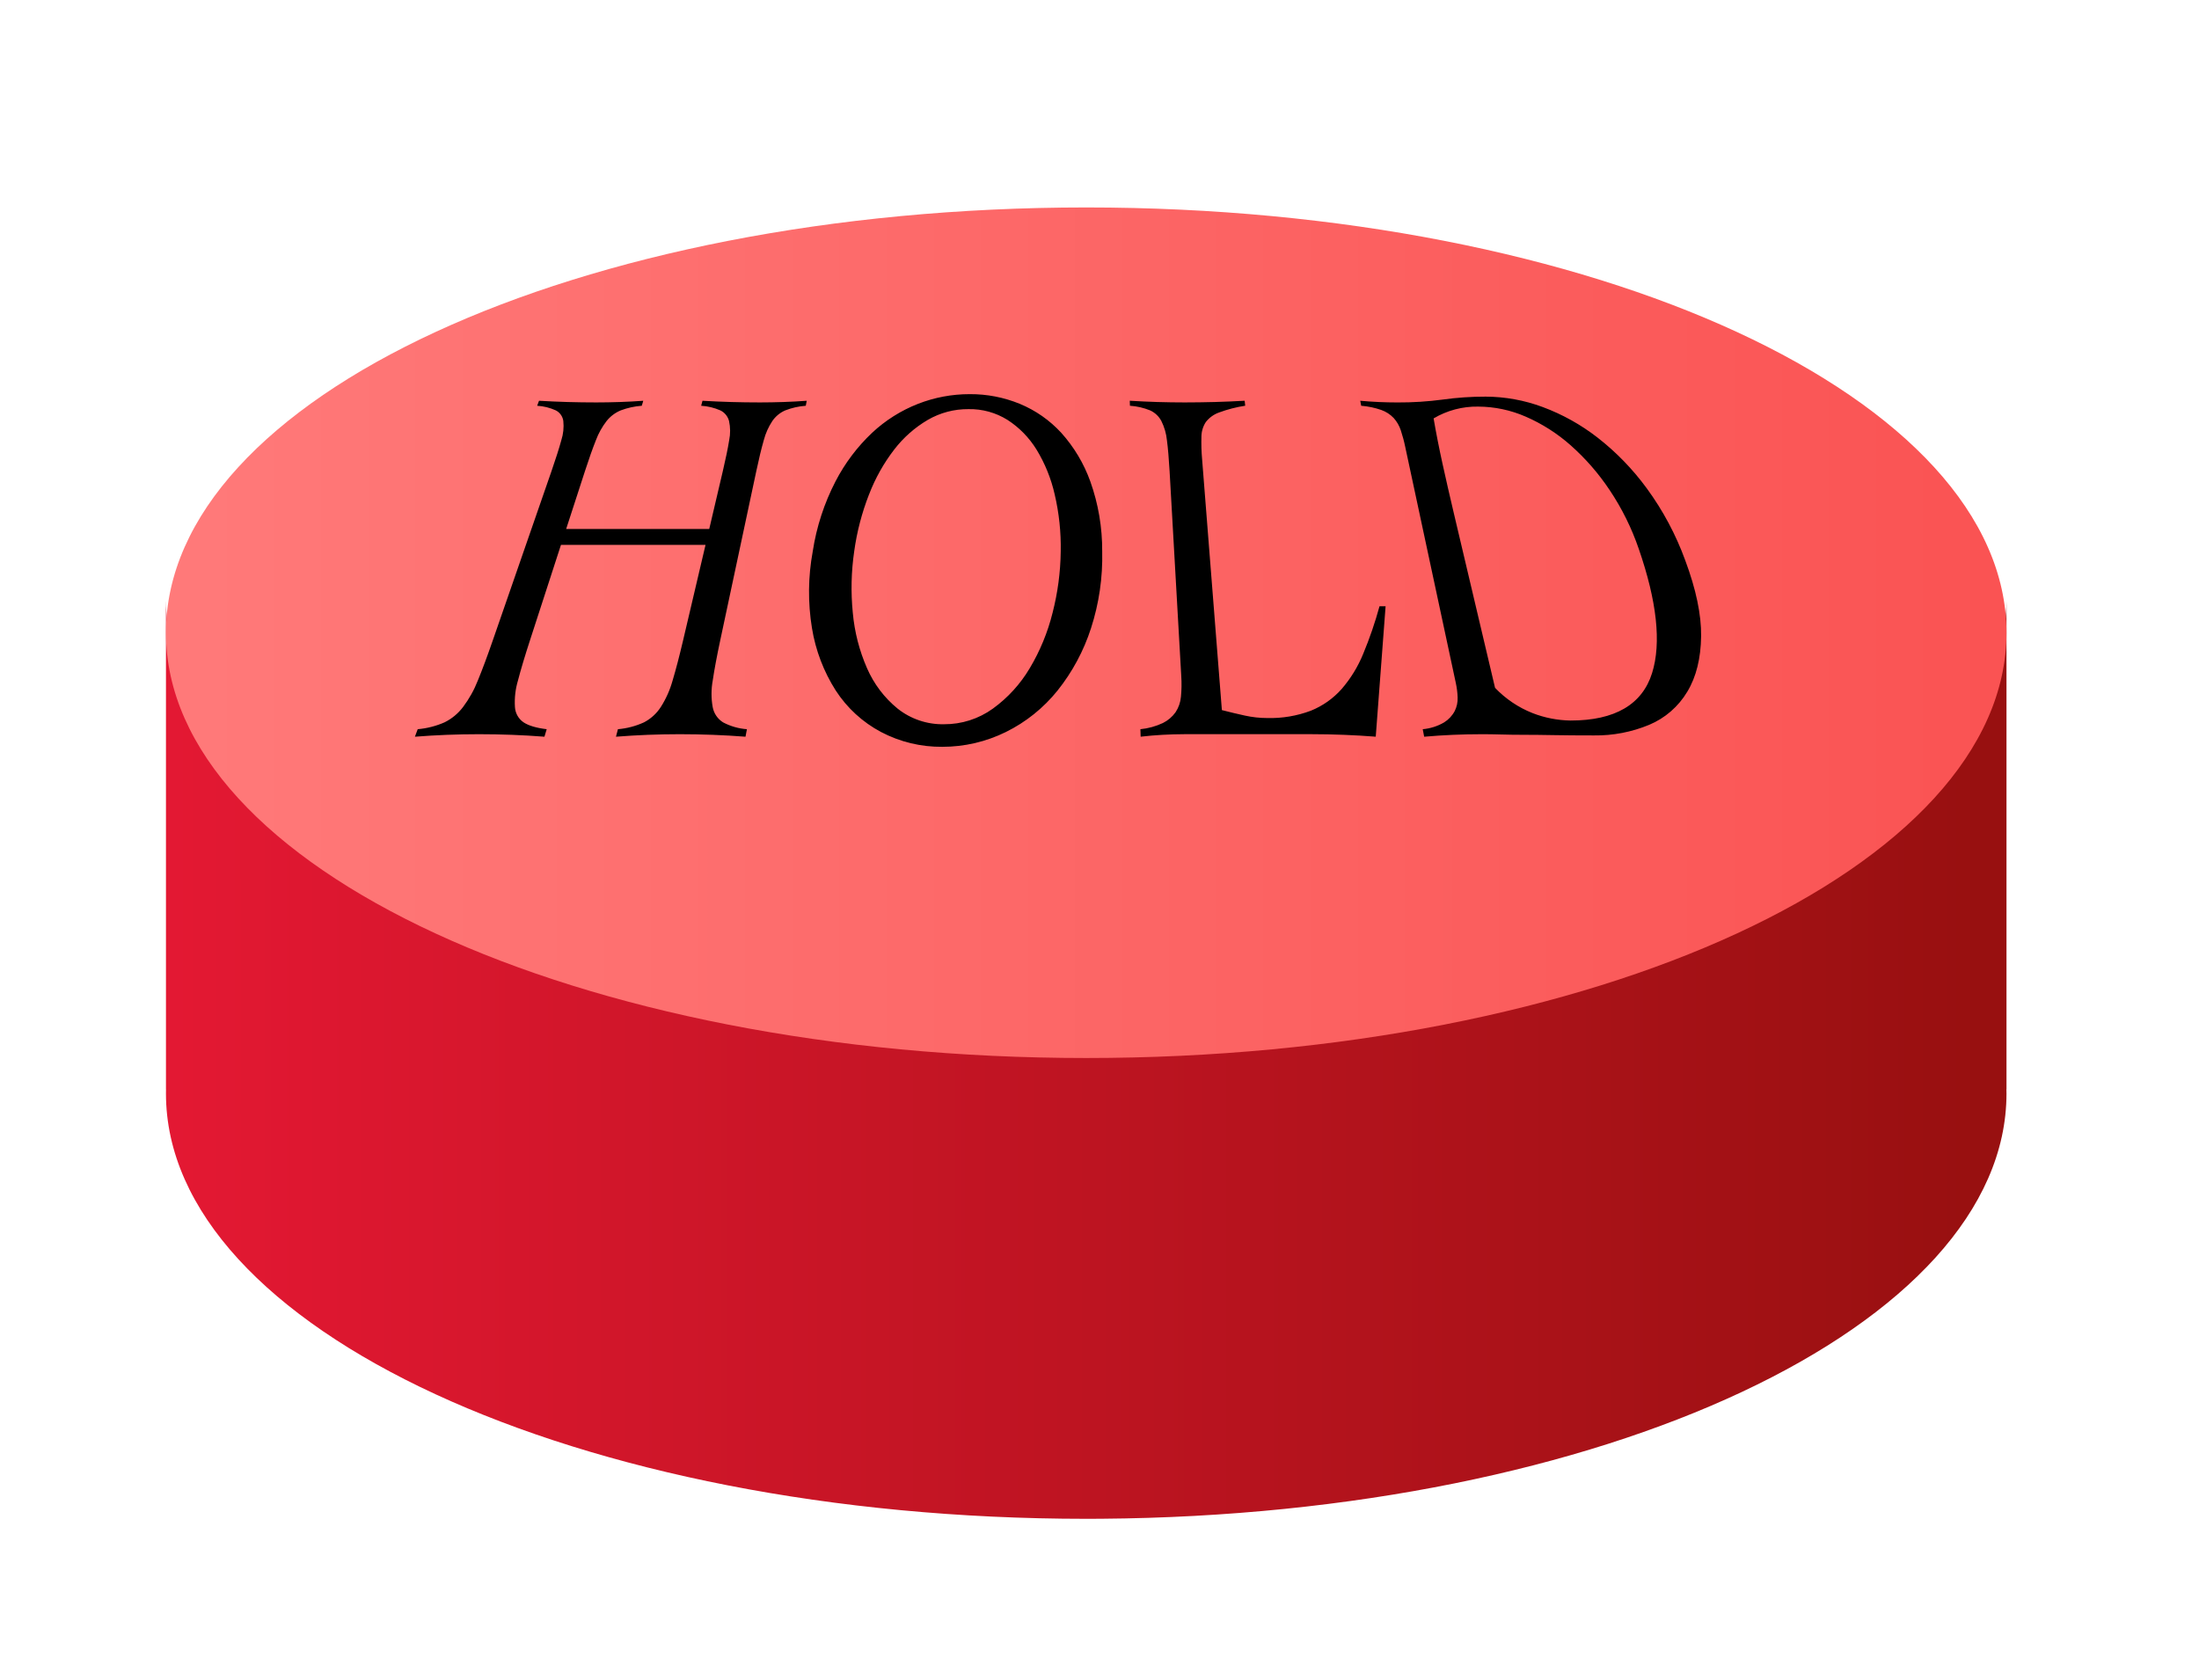
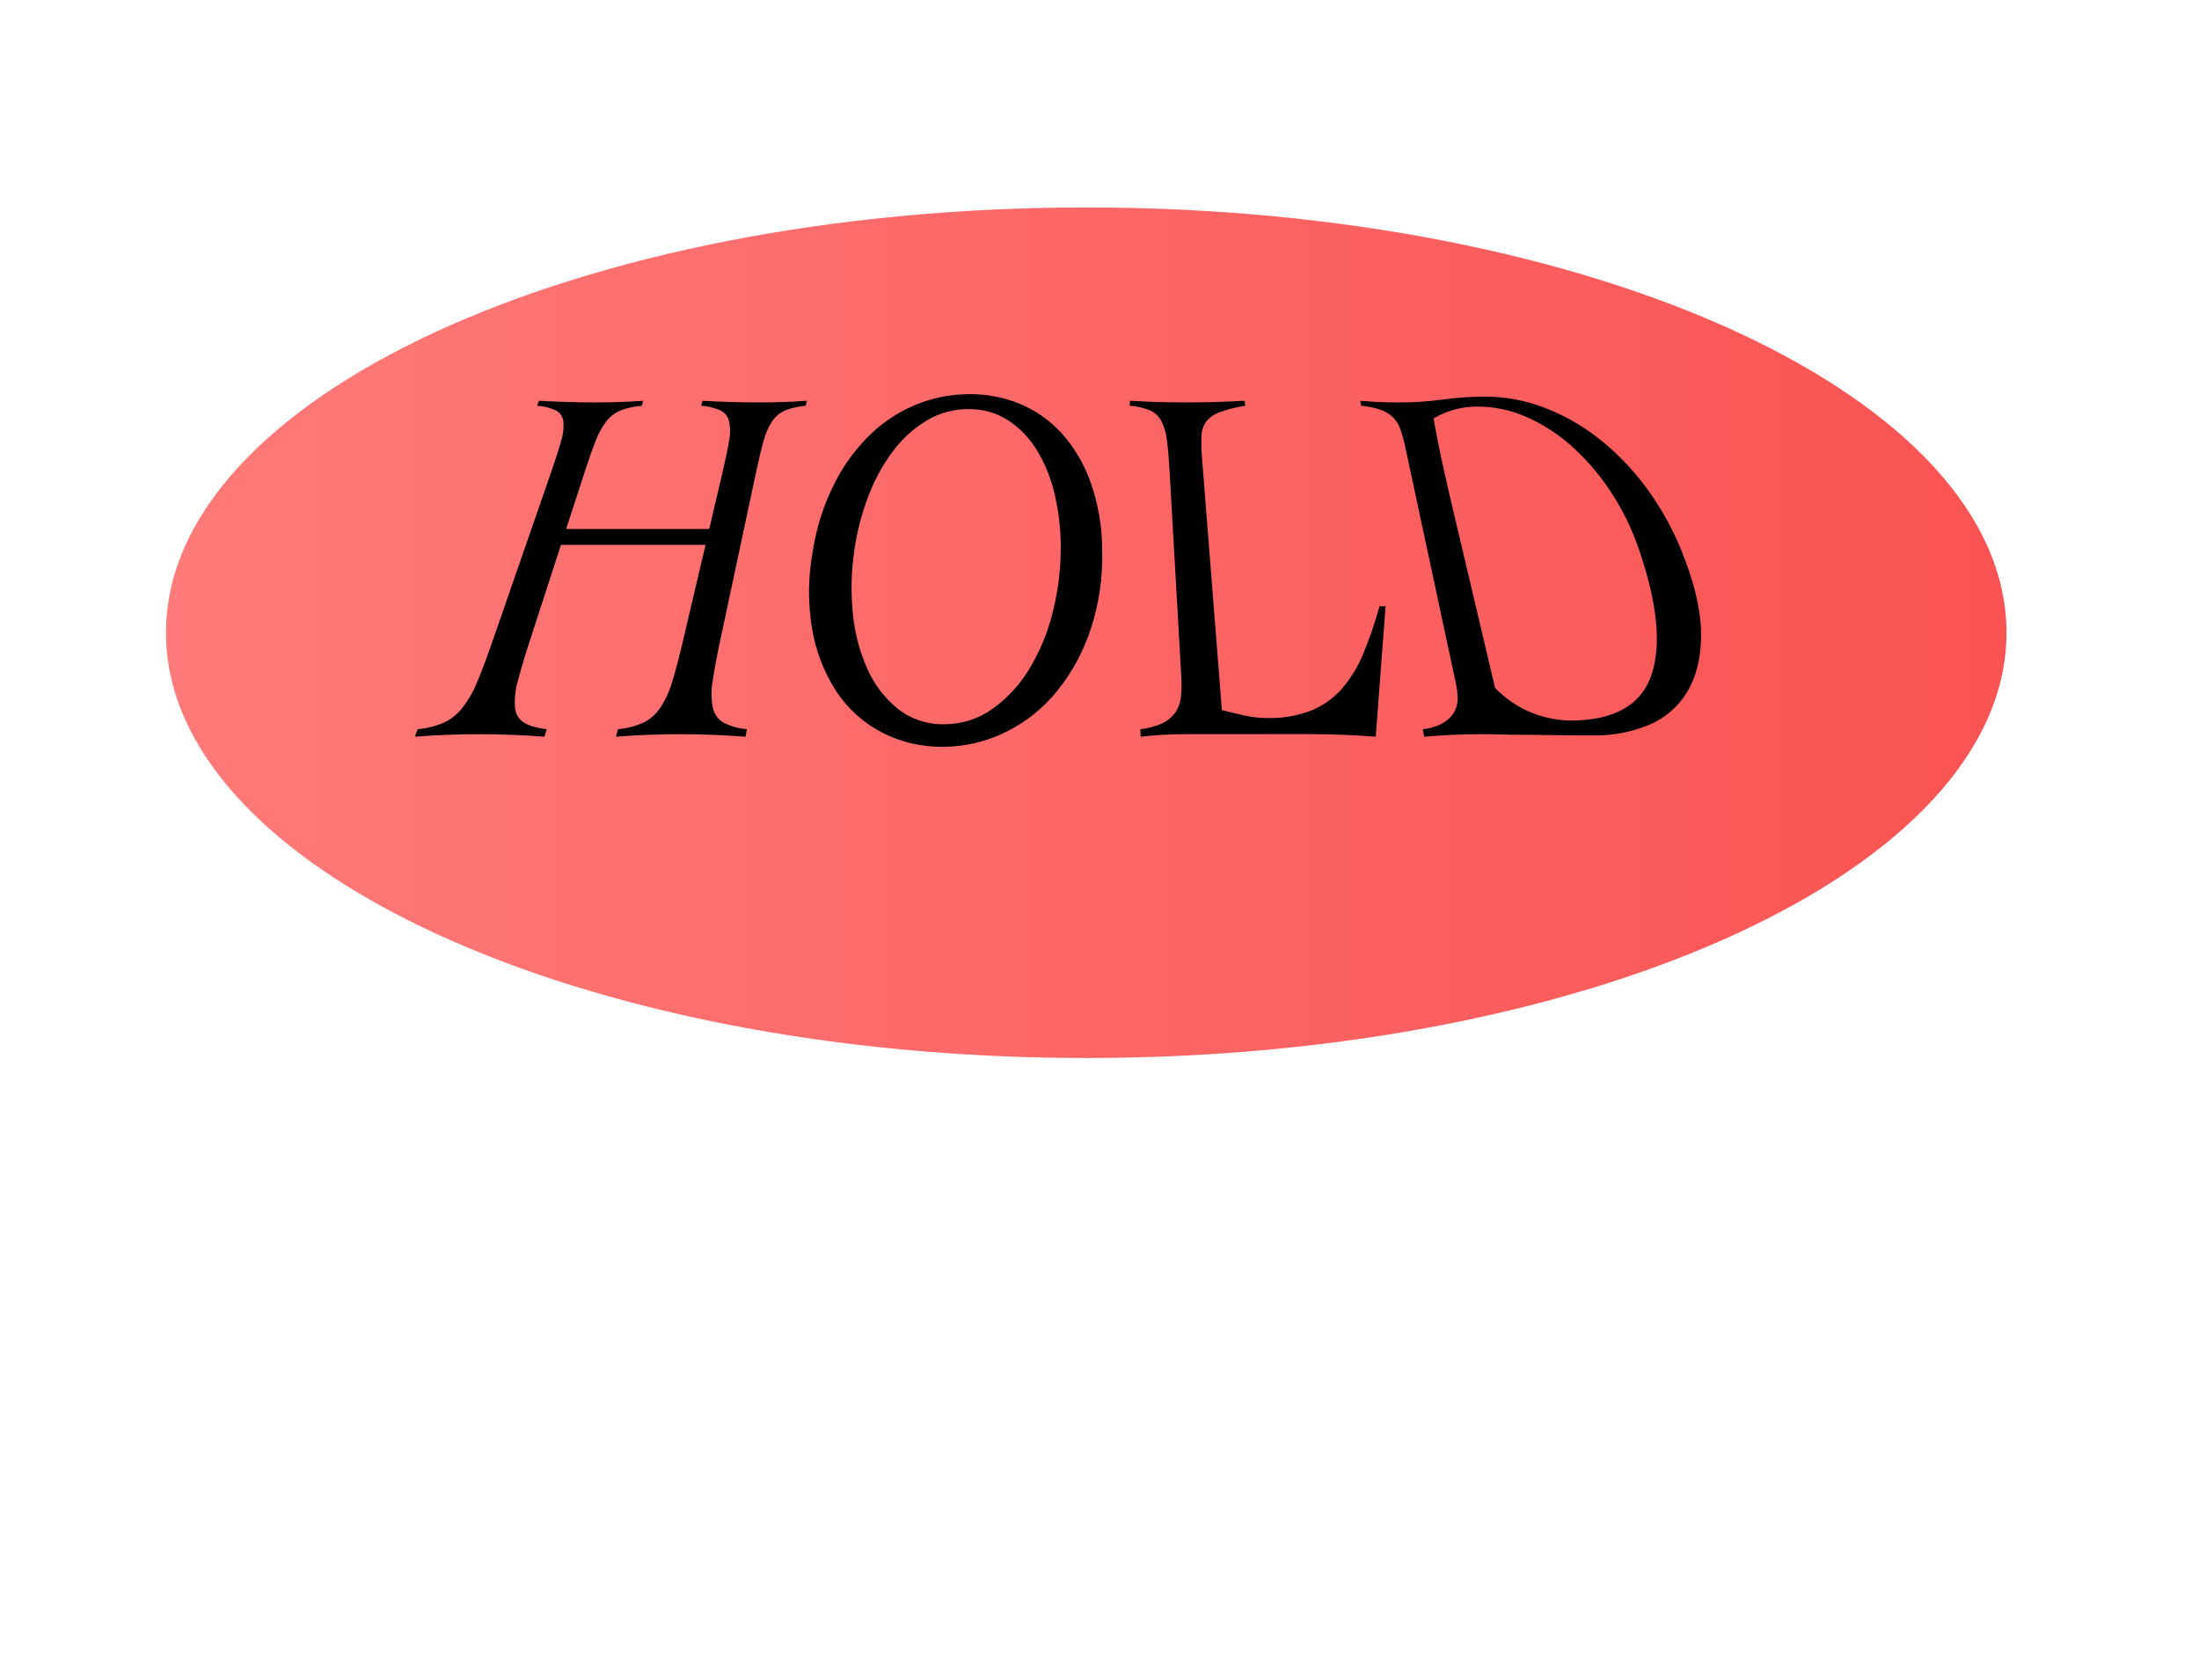
<svg xmlns="http://www.w3.org/2000/svg" width="106" height="81" viewBox="0 0 106 81">
  <defs>
    <linearGradient id="push-a" x1="0%" x2="98.205%" y1="51.3%" y2="51.3%">
      <stop offset="0%" stop-color="#E41833" />
      <stop offset="100%" stop-color="#981010" />
    </linearGradient>
    <linearGradient id="push-b" x1="0%" x2="98.801%" y1="51.3%" y2="51.3%">
      <stop offset="0%" stop-color="#FF7A7A" />
      <stop offset="100%" stop-color="#FA5353" />
    </linearGradient>
  </defs>
  <g fill="none" fill-rule="evenodd">
-     <path fill="url(#push-a)" d="M96.72,29 L96.72,52.51 L96.716,52.509 L96.72,52.713 C96.72,63.922 77.255,73.03 53.094,73.211 L52.36,73.214 C27.861,73.214 8,64.035 8,52.713 C8,52.645 8.001,52.577 8.002,52.509 L8,52.51 L8,29 L8.002,29 L8.006,29.226 C8.398,40.391 28.106,49.387 52.36,49.387 C76.778,49.387 96.588,40.27 96.72,29 L96.72,29 Z" />
    <path fill="url(#push-b)" d="M52.36,51.001 C76.86,51.001 96.72,41.823 96.72,30.5 C96.72,19.178 76.86,10 52.36,10 C27.861,10 8,19.178 8,30.5 C8,41.823 27.861,51.001 52.36,51.001 Z" />
    <path fill="#000" fill-rule="nonzero" d="M14.188,6.5 L7.291,6.5 L8.195,3.717 C8.393,3.106 8.57,2.609 8.725,2.22 C8.85,1.886 9.025,1.574 9.242,1.293 C9.423,1.067 9.657,0.892 9.923,0.782 C10.248,0.66 10.589,0.585 10.936,0.56 L11.008,0.319 C10.636,0.346 10.259,0.366 9.878,0.379 C9.497,0.392 9.119,0.399 8.742,0.399 C8.263,0.399 7.801,0.392 7.355,0.379 C6.909,0.366 6.452,0.346 5.983,0.319 L5.893,0.56 C6.204,0.578 6.508,0.653 6.791,0.782 C6.988,0.882 7.124,1.073 7.154,1.293 C7.187,1.605 7.154,1.921 7.058,2.22 C6.952,2.609 6.794,3.106 6.582,3.717 L3.754,11.871 C3.489,12.638 3.248,13.283 3.035,13.8 C2.856,14.259 2.615,14.69 2.32,15.083 C2.083,15.396 1.777,15.649 1.425,15.822 C1.016,16.001 0.58,16.112 0.135,16.151 L0,16.513 C0.519,16.472 1.035,16.442 1.546,16.422 C2.057,16.402 2.572,16.392 3.089,16.392 C3.621,16.392 4.15,16.402 4.675,16.422 C5.201,16.442 5.724,16.472 6.244,16.513 L6.353,16.151 C5.854,16.091 5.484,15.981 5.241,15.822 C4.995,15.655 4.839,15.382 4.822,15.083 C4.794,14.65 4.844,14.216 4.969,13.8 C5.103,13.283 5.296,12.638 5.545,11.871 L7.041,7.265 L14.009,7.265 L12.927,11.871 C12.747,12.638 12.578,13.283 12.423,13.8 C12.297,14.254 12.105,14.687 11.852,15.083 C11.65,15.397 11.37,15.651 11.04,15.822 C10.643,16.003 10.22,16.114 9.786,16.151 L9.692,16.513 C10.207,16.472 10.719,16.442 11.228,16.422 C11.737,16.402 12.25,16.392 12.768,16.392 C13.299,16.392 13.829,16.402 14.357,16.422 C14.885,16.442 15.411,16.472 15.936,16.513 L16.004,16.151 C15.603,16.122 15.212,16.01 14.856,15.822 C14.593,15.658 14.41,15.39 14.354,15.083 C14.278,14.659 14.279,14.224 14.357,13.8 C14.433,13.283 14.554,12.638 14.717,11.871 L16.455,3.717 C16.584,3.106 16.705,2.609 16.817,2.22 C16.903,1.89 17.043,1.576 17.231,1.293 C17.387,1.067 17.602,0.89 17.854,0.782 C18.17,0.659 18.503,0.584 18.842,0.56 L18.887,0.319 C18.517,0.346 18.143,0.366 17.764,0.379 C17.385,0.392 17.007,0.399 16.631,0.399 C16.151,0.399 15.688,0.392 15.24,0.379 C14.793,0.366 14.333,0.346 13.862,0.319 L13.799,0.56 C14.117,0.579 14.429,0.654 14.722,0.782 C14.93,0.882 15.083,1.069 15.142,1.293 C15.209,1.598 15.212,1.914 15.149,2.22 C15.087,2.609 14.985,3.106 14.841,3.717 L14.188,6.5 Z M19.14,11.279 C19.314,12.35 19.704,13.373 20.286,14.286 C20.833,15.129 21.584,15.817 22.469,16.286 C23.38,16.765 24.395,17.01 25.423,17 C26.485,17.001 27.533,16.757 28.487,16.286 C29.453,15.81 30.303,15.127 30.979,14.286 C31.694,13.39 32.24,12.372 32.592,11.279 C32.978,10.086 33.16,8.835 33.13,7.581 C33.137,6.43 32.943,5.287 32.556,4.204 C32.245,3.339 31.769,2.544 31.156,1.863 C30.6,1.258 29.92,0.783 29.163,0.469 C28.395,0.153 27.572,-0.006 26.741,0 C25.888,-0.001 25.042,0.158 24.247,0.469 C23.43,0.79 22.681,1.262 22.038,1.863 C21.324,2.538 20.728,3.329 20.275,4.204 C19.728,5.262 19.357,6.402 19.177,7.581 C18.952,8.802 18.939,10.054 19.14,11.279 L19.14,11.279 Z M21.892,4.833 C22.19,4.055 22.6,3.325 23.108,2.666 C23.55,2.091 24.098,1.608 24.722,1.241 C25.319,0.895 25.996,0.716 26.685,0.722 C27.349,0.709 28.002,0.889 28.567,1.242 C29.131,1.606 29.607,2.093 29.961,2.666 C30.37,3.335 30.667,4.067 30.84,4.833 C31.051,5.733 31.149,6.657 31.131,7.581 C31.119,8.579 30.987,9.572 30.738,10.539 C30.505,11.478 30.135,12.378 29.639,13.209 C29.186,13.974 28.581,14.637 27.862,15.158 C27.176,15.653 26.351,15.917 25.506,15.912 C24.696,15.929 23.904,15.663 23.268,15.158 C22.628,14.636 22.123,13.967 21.793,13.209 C21.422,12.362 21.191,11.46 21.108,10.539 C21.01,9.554 21.032,8.561 21.175,7.581 C21.304,6.64 21.545,5.717 21.891,4.833 L21.892,4.833 Z M39.997,0.318 C39.522,0.345 39.042,0.365 38.558,0.379 C38.075,0.392 37.594,0.398 37.114,0.399 C36.669,0.399 36.227,0.392 35.787,0.379 C35.347,0.365 34.905,0.345 34.459,0.318 L34.467,0.559 C34.8,0.581 35.128,0.656 35.438,0.782 C35.67,0.887 35.861,1.067 35.981,1.292 C36.126,1.582 36.217,1.896 36.25,2.219 C36.301,2.608 36.344,3.106 36.379,3.716 L36.941,13.587 C36.963,13.921 36.958,14.256 36.926,14.588 C36.903,14.854 36.814,15.11 36.667,15.333 C36.51,15.553 36.3,15.732 36.058,15.852 C35.716,16.013 35.349,16.114 34.972,16.151 L34.984,16.512 C35.333,16.472 35.682,16.441 36.031,16.422 C36.381,16.402 36.73,16.392 37.08,16.391 L43.252,16.391 C43.756,16.391 44.265,16.402 44.779,16.422 C45.293,16.442 45.805,16.472 46.316,16.512 L46.791,10.224 L46.498,10.224 C46.285,11.003 46.023,11.768 45.713,12.513 C45.461,13.134 45.109,13.708 44.672,14.214 C44.265,14.672 43.757,15.03 43.19,15.259 C42.52,15.511 41.808,15.631 41.093,15.613 C40.729,15.613 40.366,15.573 40.01,15.495 C39.65,15.416 39.28,15.328 38.899,15.23 L37.945,3.127 C37.913,2.769 37.903,2.41 37.913,2.051 C37.915,1.799 37.988,1.554 38.126,1.343 C38.291,1.131 38.514,0.971 38.768,0.882 C39.175,0.732 39.596,0.623 40.024,0.558 L39.997,0.318 Z M48.65,16.513 C49.118,16.472 49.581,16.442 50.04,16.422 C50.499,16.402 50.965,16.392 51.44,16.392 C51.734,16.392 52.043,16.396 52.368,16.406 C52.692,16.416 53.057,16.421 53.463,16.421 C53.869,16.421 54.343,16.426 54.885,16.436 C55.427,16.446 56.076,16.451 56.832,16.451 C57.745,16.464 58.652,16.29 59.496,15.94 C60.263,15.619 60.908,15.059 61.335,14.342 C61.766,13.629 61.986,12.733 62,11.667 C62.013,10.628 61.754,9.407 61.238,8.02 C60.786,6.777 60.161,5.605 59.38,4.54 C58.706,3.618 57.908,2.795 57.008,2.094 C56.206,1.471 55.315,0.974 54.364,0.621 C53.484,0.293 52.554,0.123 51.616,0.12 C50.926,0.118 50.237,0.165 49.554,0.26 C48.828,0.357 48.096,0.404 47.364,0.4 C47.067,0.4 46.769,0.393 46.47,0.38 C46.171,0.366 45.871,0.346 45.569,0.319 L45.615,0.56 C45.945,0.586 46.27,0.654 46.582,0.762 C46.809,0.842 47.014,0.975 47.18,1.149 C47.333,1.319 47.45,1.52 47.522,1.737 C47.61,2.003 47.683,2.274 47.739,2.548 L50.177,13.928 C50.226,14.155 50.255,14.386 50.263,14.618 C50.273,14.845 50.225,15.071 50.124,15.274 C50.005,15.499 49.829,15.688 49.613,15.822 C49.298,16.007 48.945,16.119 48.581,16.151 L48.65,16.513 Z M50.077,5.727 C49.882,4.901 49.701,4.11 49.535,3.356 C49.372,2.616 49.228,1.887 49.105,1.169 C49.755,0.784 50.498,0.587 51.252,0.6 C52.044,0.603 52.827,0.769 53.552,1.087 C54.338,1.43 55.066,1.894 55.709,2.463 C56.425,3.097 57.056,3.821 57.587,4.618 C58.178,5.499 58.652,6.454 58.995,7.459 C59.862,9.965 60.094,11.989 59.636,13.447 C59.162,14.957 57.849,15.733 55.71,15.733 C55.084,15.724 54.464,15.604 53.88,15.377 C53.195,15.107 52.577,14.69 52.067,14.157 L50.077,5.727 Z" transform="translate(20 19)" />
  </g>
</svg>